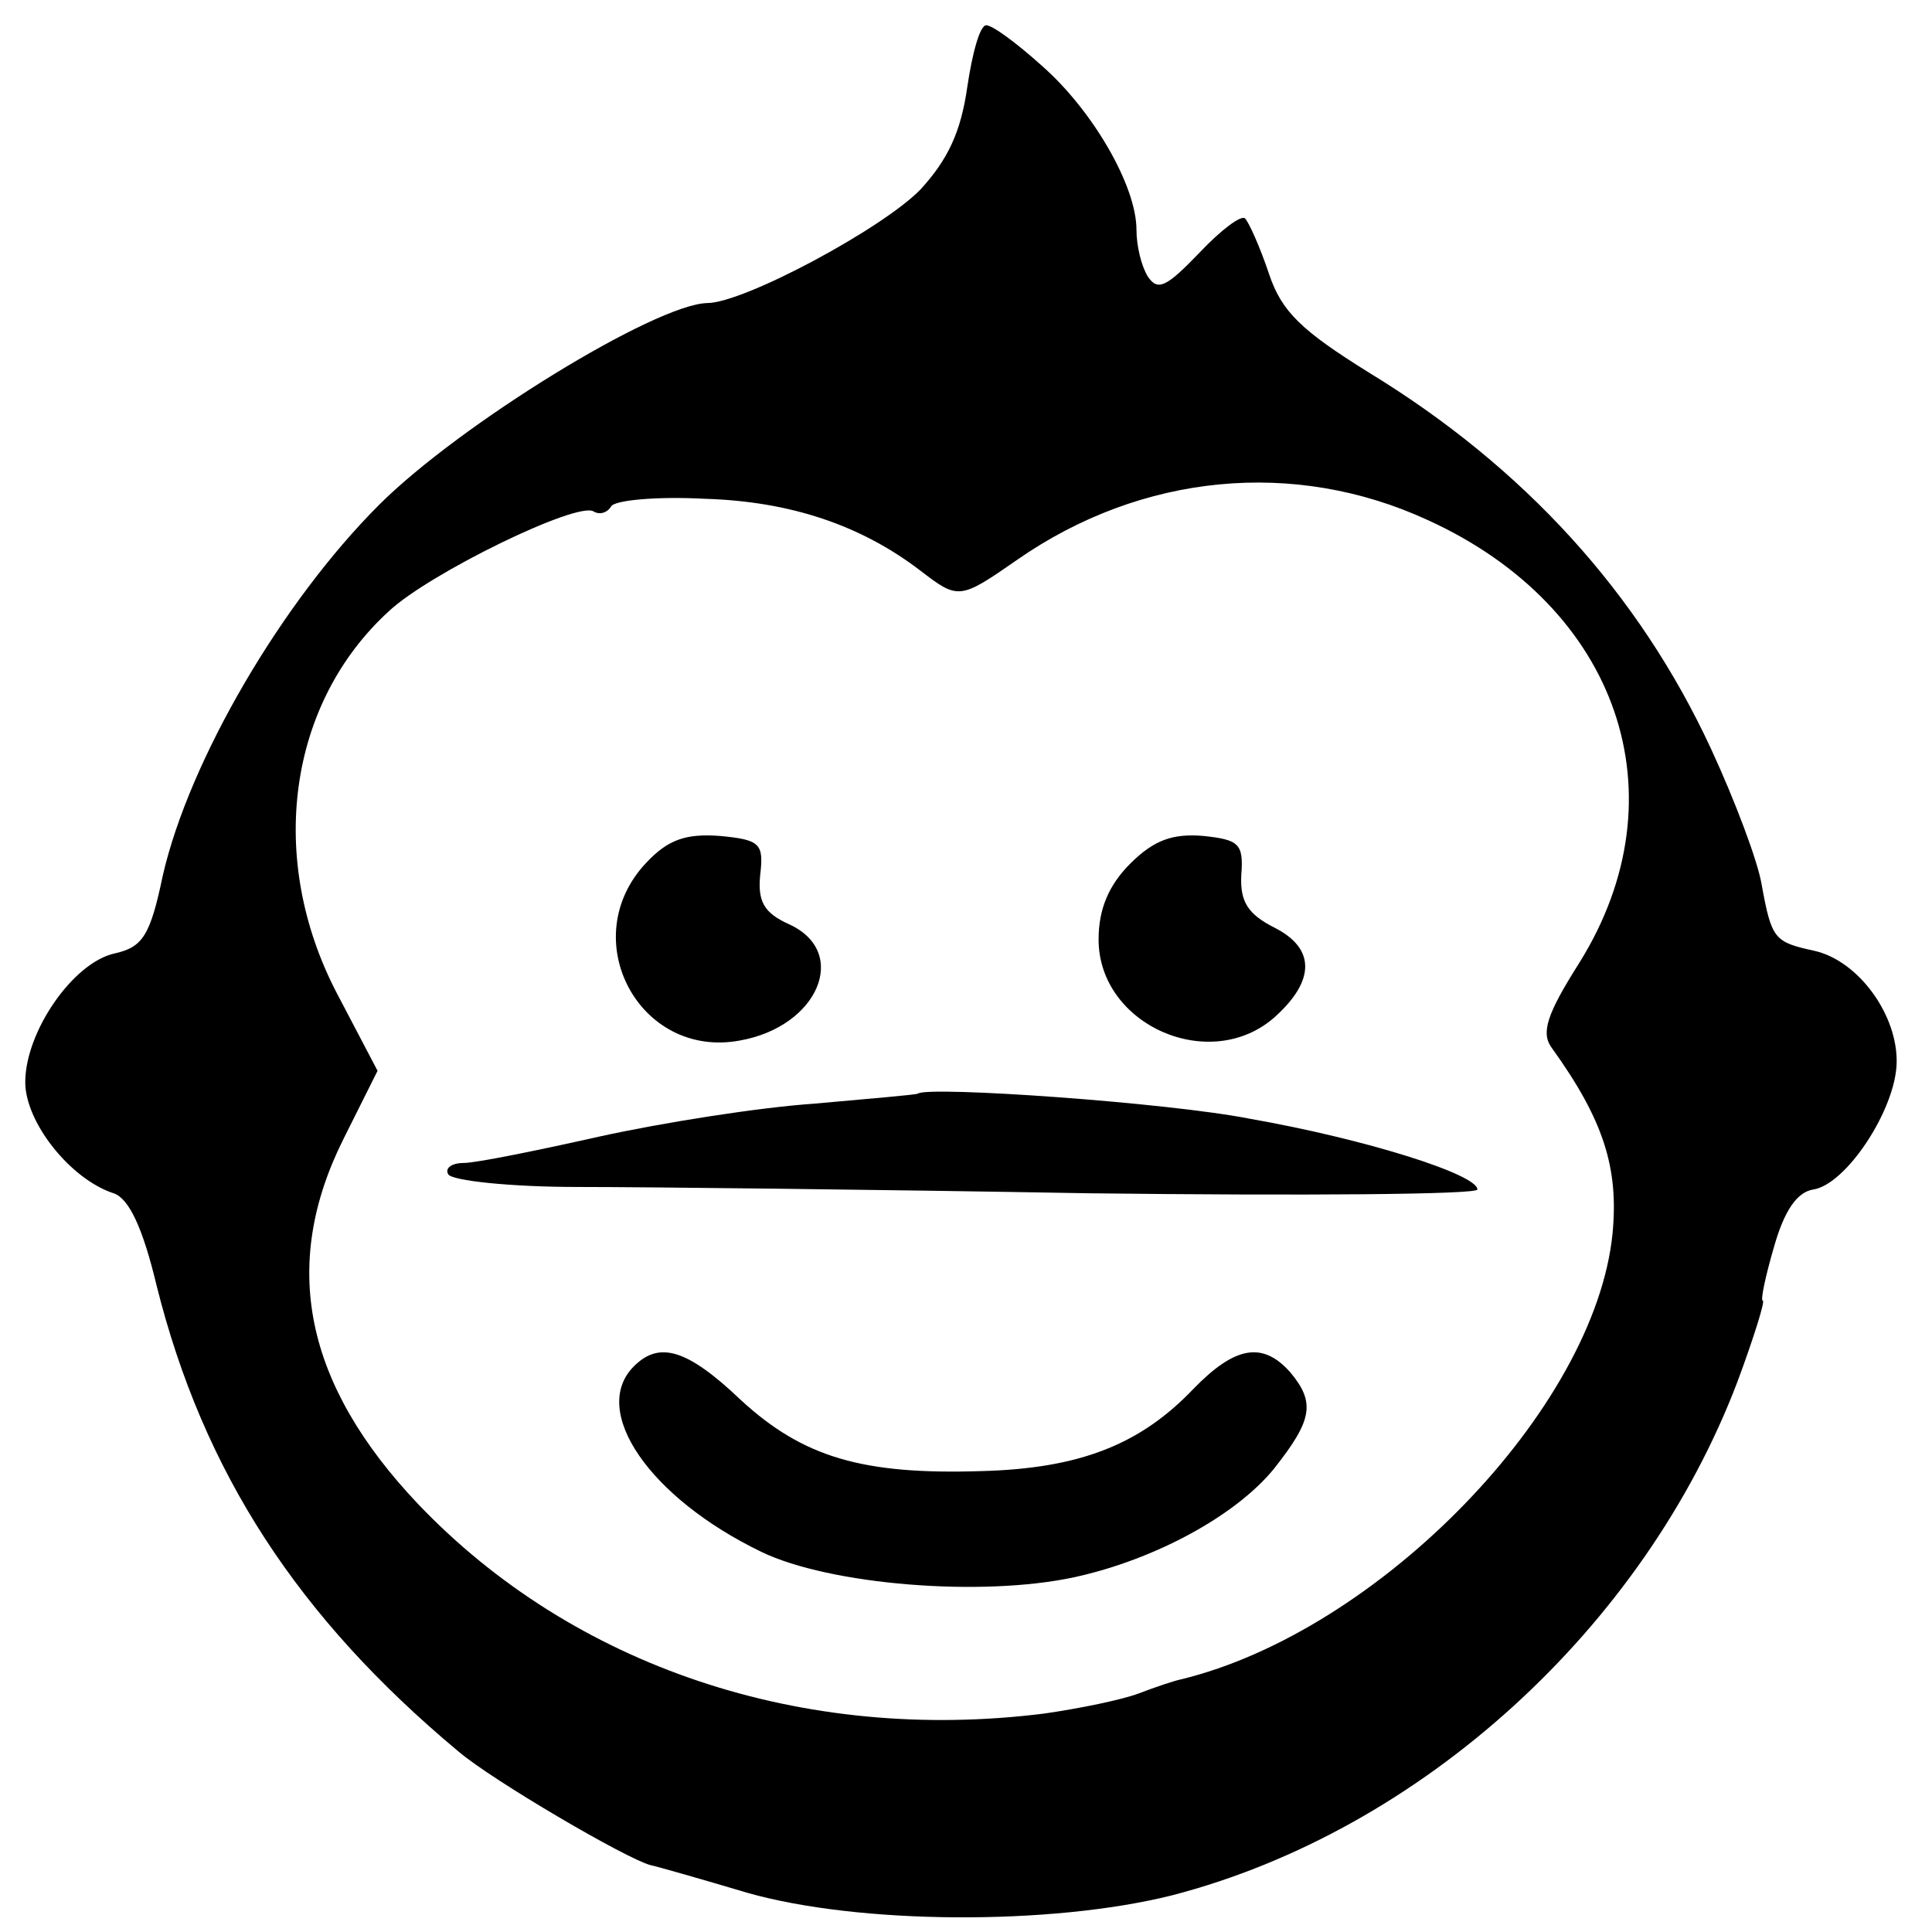
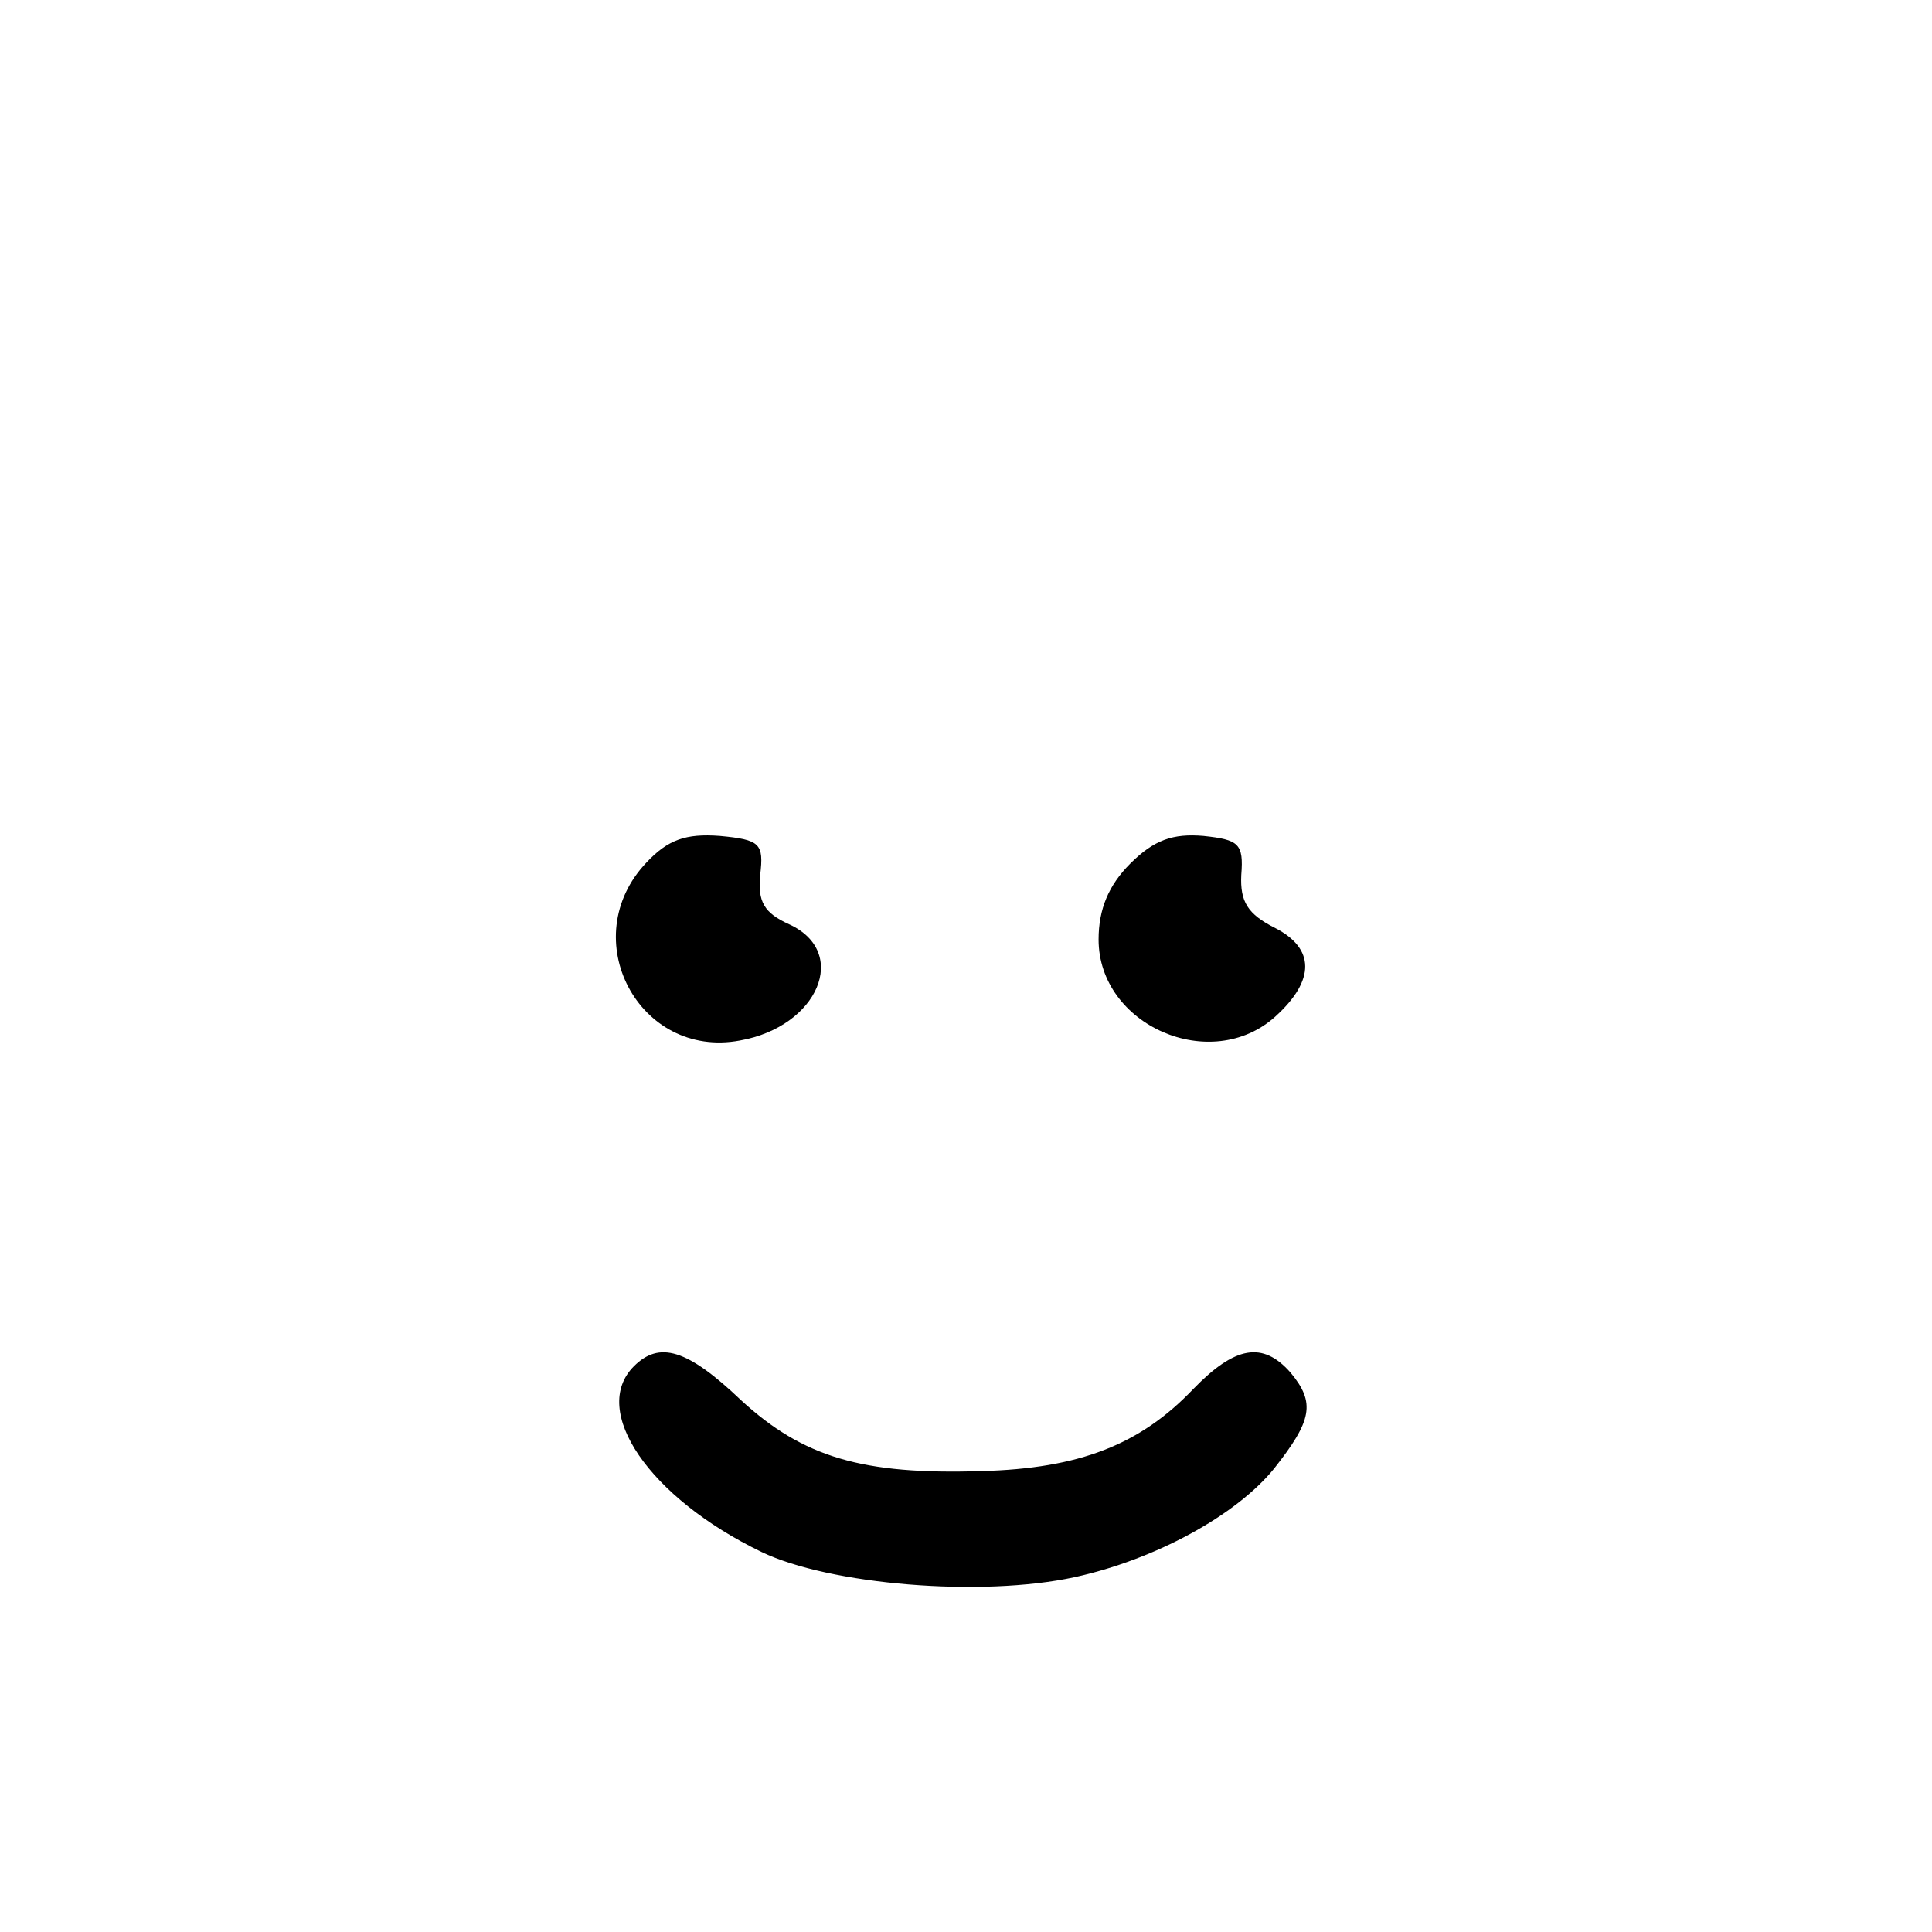
<svg xmlns="http://www.w3.org/2000/svg" version="1.0" width="153pt" height="153pt" viewBox="0 0 153 153" preserveAspectRatio="xMidYMid meet">
  <g transform="translate(0,153) scale(0.1,-0.1)" fill="#000000" stroke="none">
-     <path d="M766 1461 c-5 -35 -15 -57 -37 -81 -30 -31 -140 -90 -169 -90 -41 -1 -196 -96 -260 -160 -77 -77 -150 -202 -171 -293 -10 -48 -16 -57 -38 -62 -33 -7 -71 -62 -71 -102 0 -32 36 -77 70 -88 12 -4 23 -27 34 -73 37 -148 112 -263 239 -369 27 -23 133 -85 152 -90 5 -1 40 -11 77 -22 88 -25 240 -26 336 -2 197 51 374 212 448 407 13 35 22 64 20 64 -2 0 2 19 9 43 8 28 18 43 31 45 26 4 65 63 66 100 1 38 -30 81 -65 89 -32 7 -34 9 -42 53 -3 18 -21 66 -40 107 -57 123 -148 223 -271 298 -53 33 -69 48 -79 78 -7 21 -16 41 -19 44 -3 3 -19 -9 -36 -27 -26 -27 -33 -31 -41 -19 -5 8 -9 24 -9 37 0 35 -35 95 -75 130 -20 18 -39 32 -44 32 -5 0 -11 -22 -15 -49z m365 -343 c151 -69 202 -218 120 -350 -26 -41 -31 -56 -22 -68 41 -57 53 -95 48 -147 -14 -139 -185 -315 -342 -353 -5 -1 -20 -6 -33 -11 -13 -5 -47 -12 -75 -16 -191 -24 -373 37 -496 166 -90 95 -109 189 -59 289 l27 54 -32 61 c-56 107 -39 230 41 303 32 30 149 87 162 79 5 -3 11 -1 14 4 3 5 37 8 74 6 68 -2 124 -21 171 -57 30 -23 31 -23 77 9 98 68 219 80 325 31z" />
    <path d="M512 847 c-57 -60 -6 -156 74 -141 62 11 87 70 39 92 -20 9 -25 18 -23 39 3 25 0 28 -32 31 -27 2 -41 -3 -58 -21z" />
    <path d="M895 846 c-17 -17 -25 -36 -25 -60 0 -68 89 -107 140 -61 32 29 31 54 0 70 -22 11 -28 21 -27 42 2 25 -2 28 -30 31 -24 2 -39 -3 -58 -22z" />
-     <path d="M727 664 c-1 -1 -38 -4 -82 -8 -44 -3 -120 -15 -170 -26 -49 -11 -98 -21 -108 -21 -9 0 -15 -4 -12 -9 3 -5 49 -10 103 -10 53 0 235 -2 405 -5 169 -2 307 -1 307 3 0 12 -89 40 -180 56 -66 13 -254 26 -263 20z" />
    <path d="M502 448 c-35 -35 12 -104 101 -147 54 -26 174 -36 248 -20 64 14 128 49 158 86 30 38 33 52 13 76 -22 25 -44 21 -77 -13 -42 -44 -90 -63 -168 -65 -94 -3 -141 11 -190 56 -43 41 -65 47 -85 27z" />
  </g>
</svg>